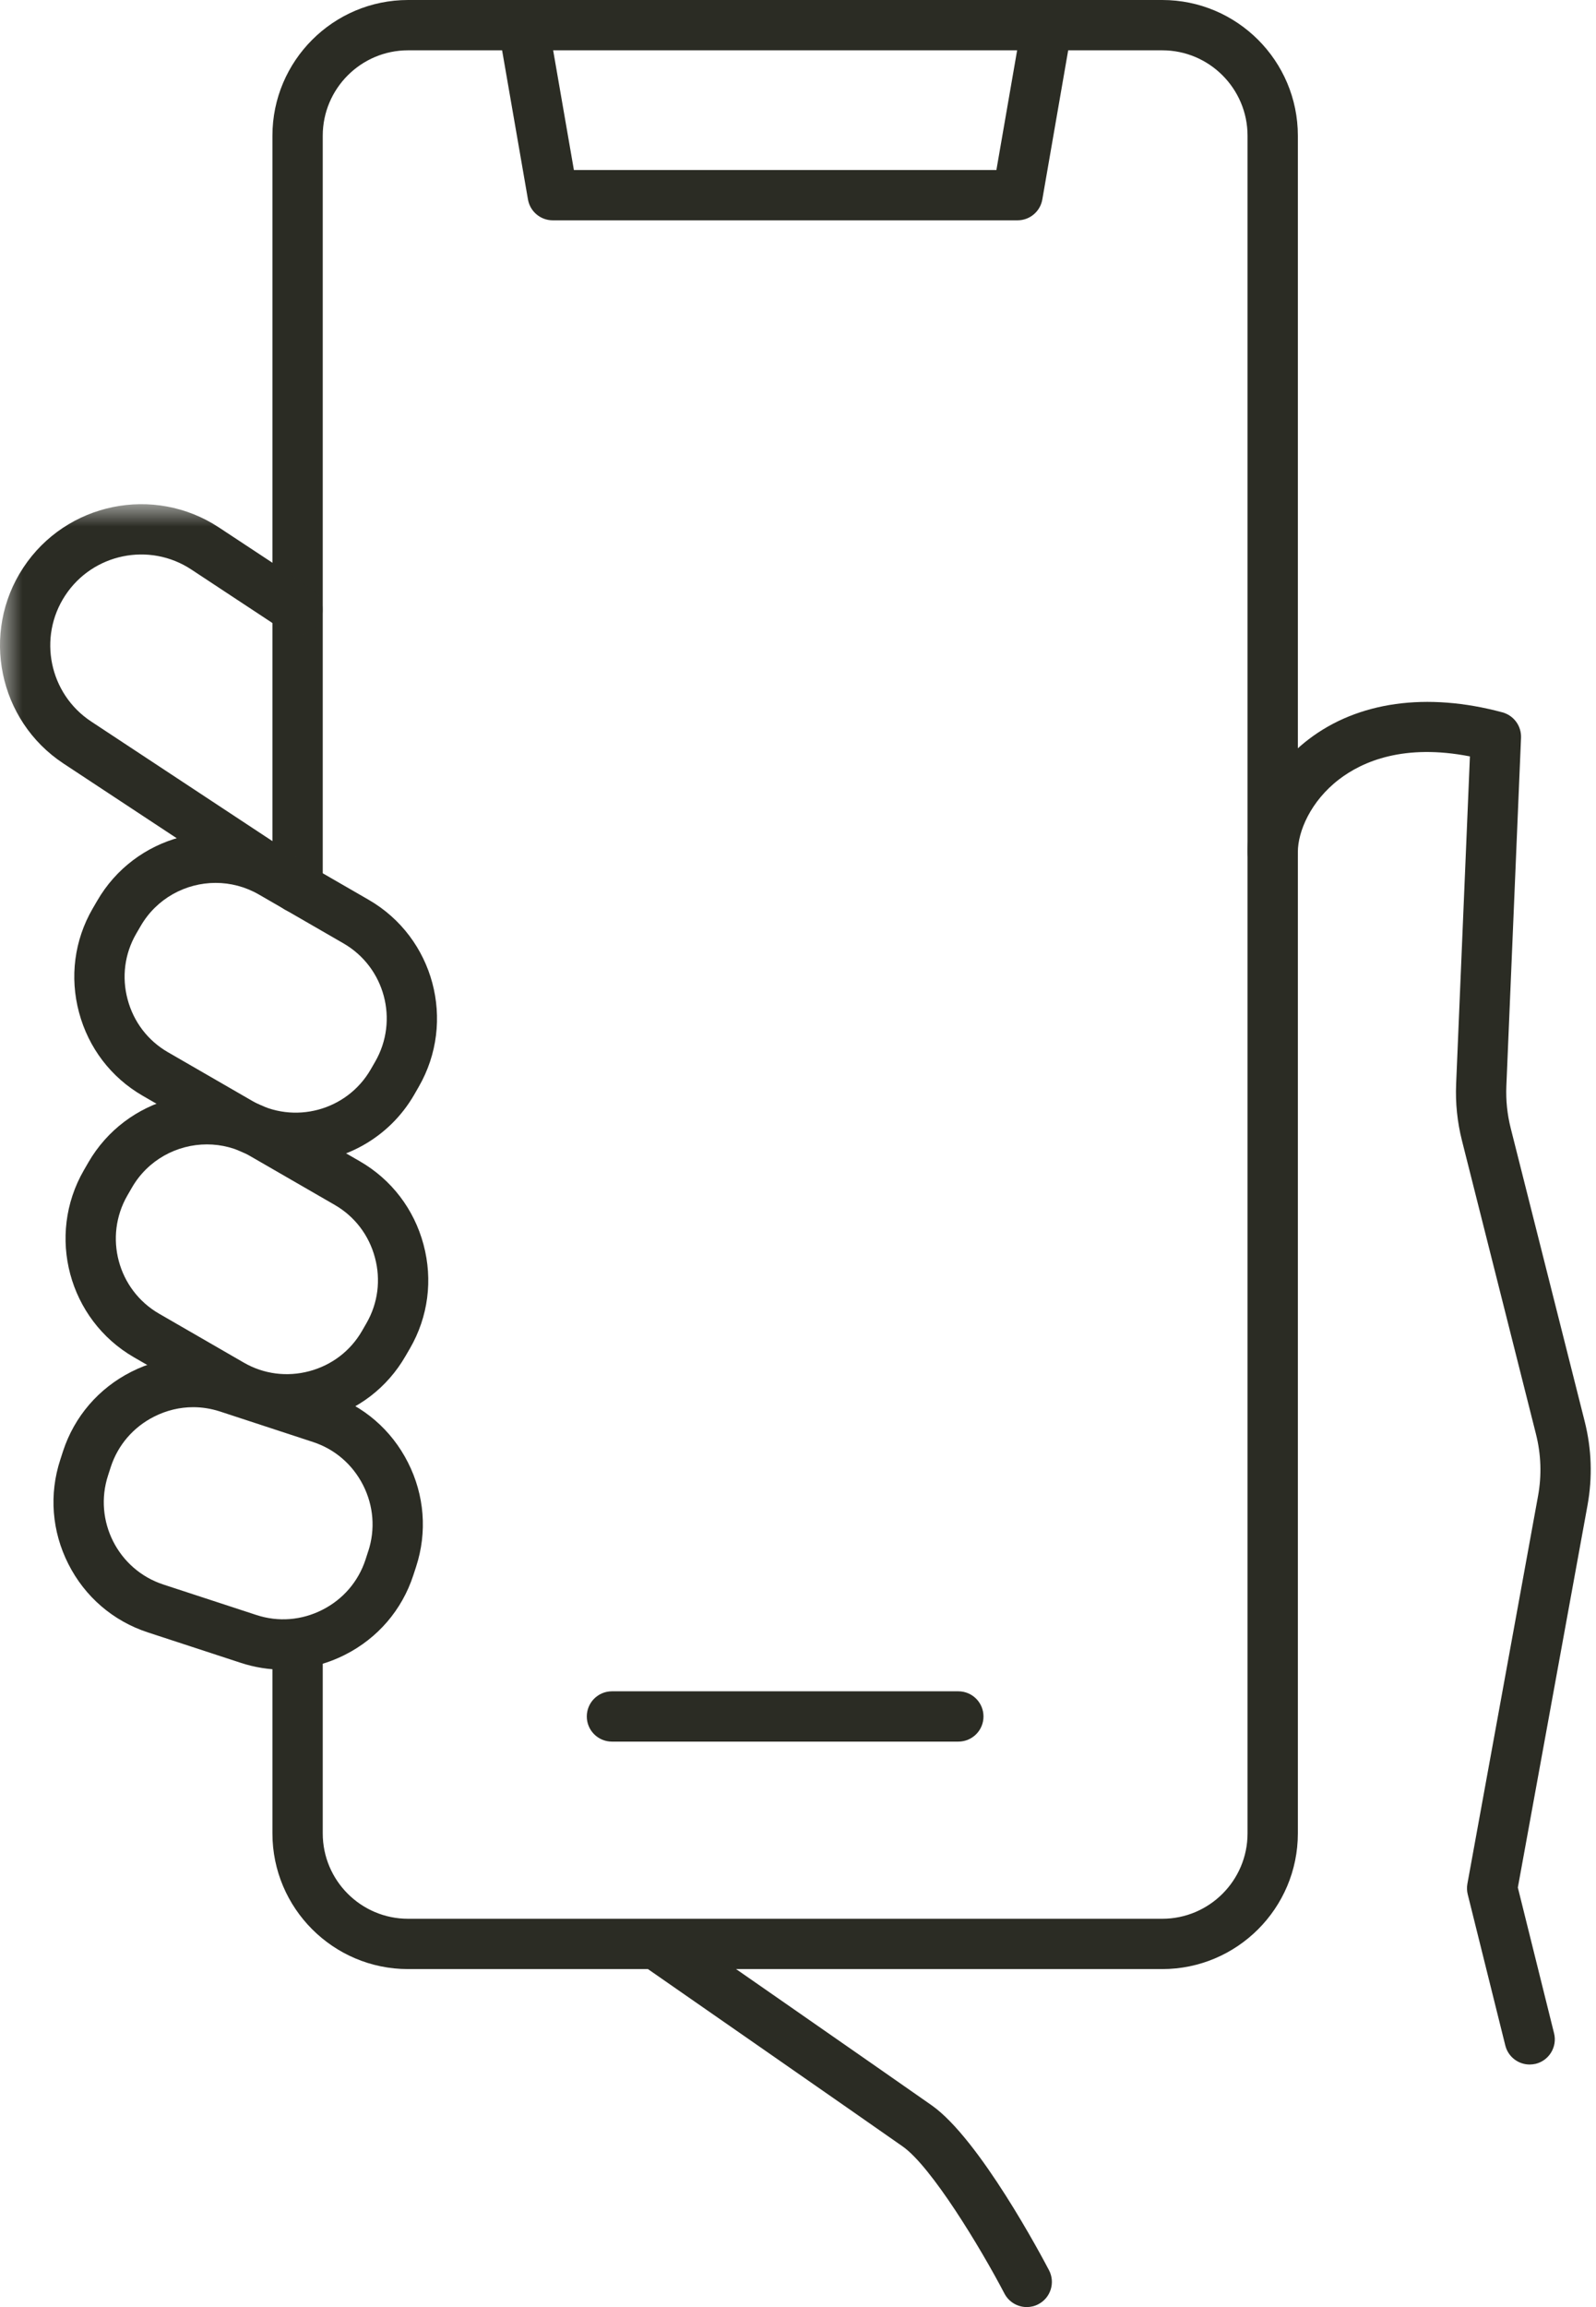
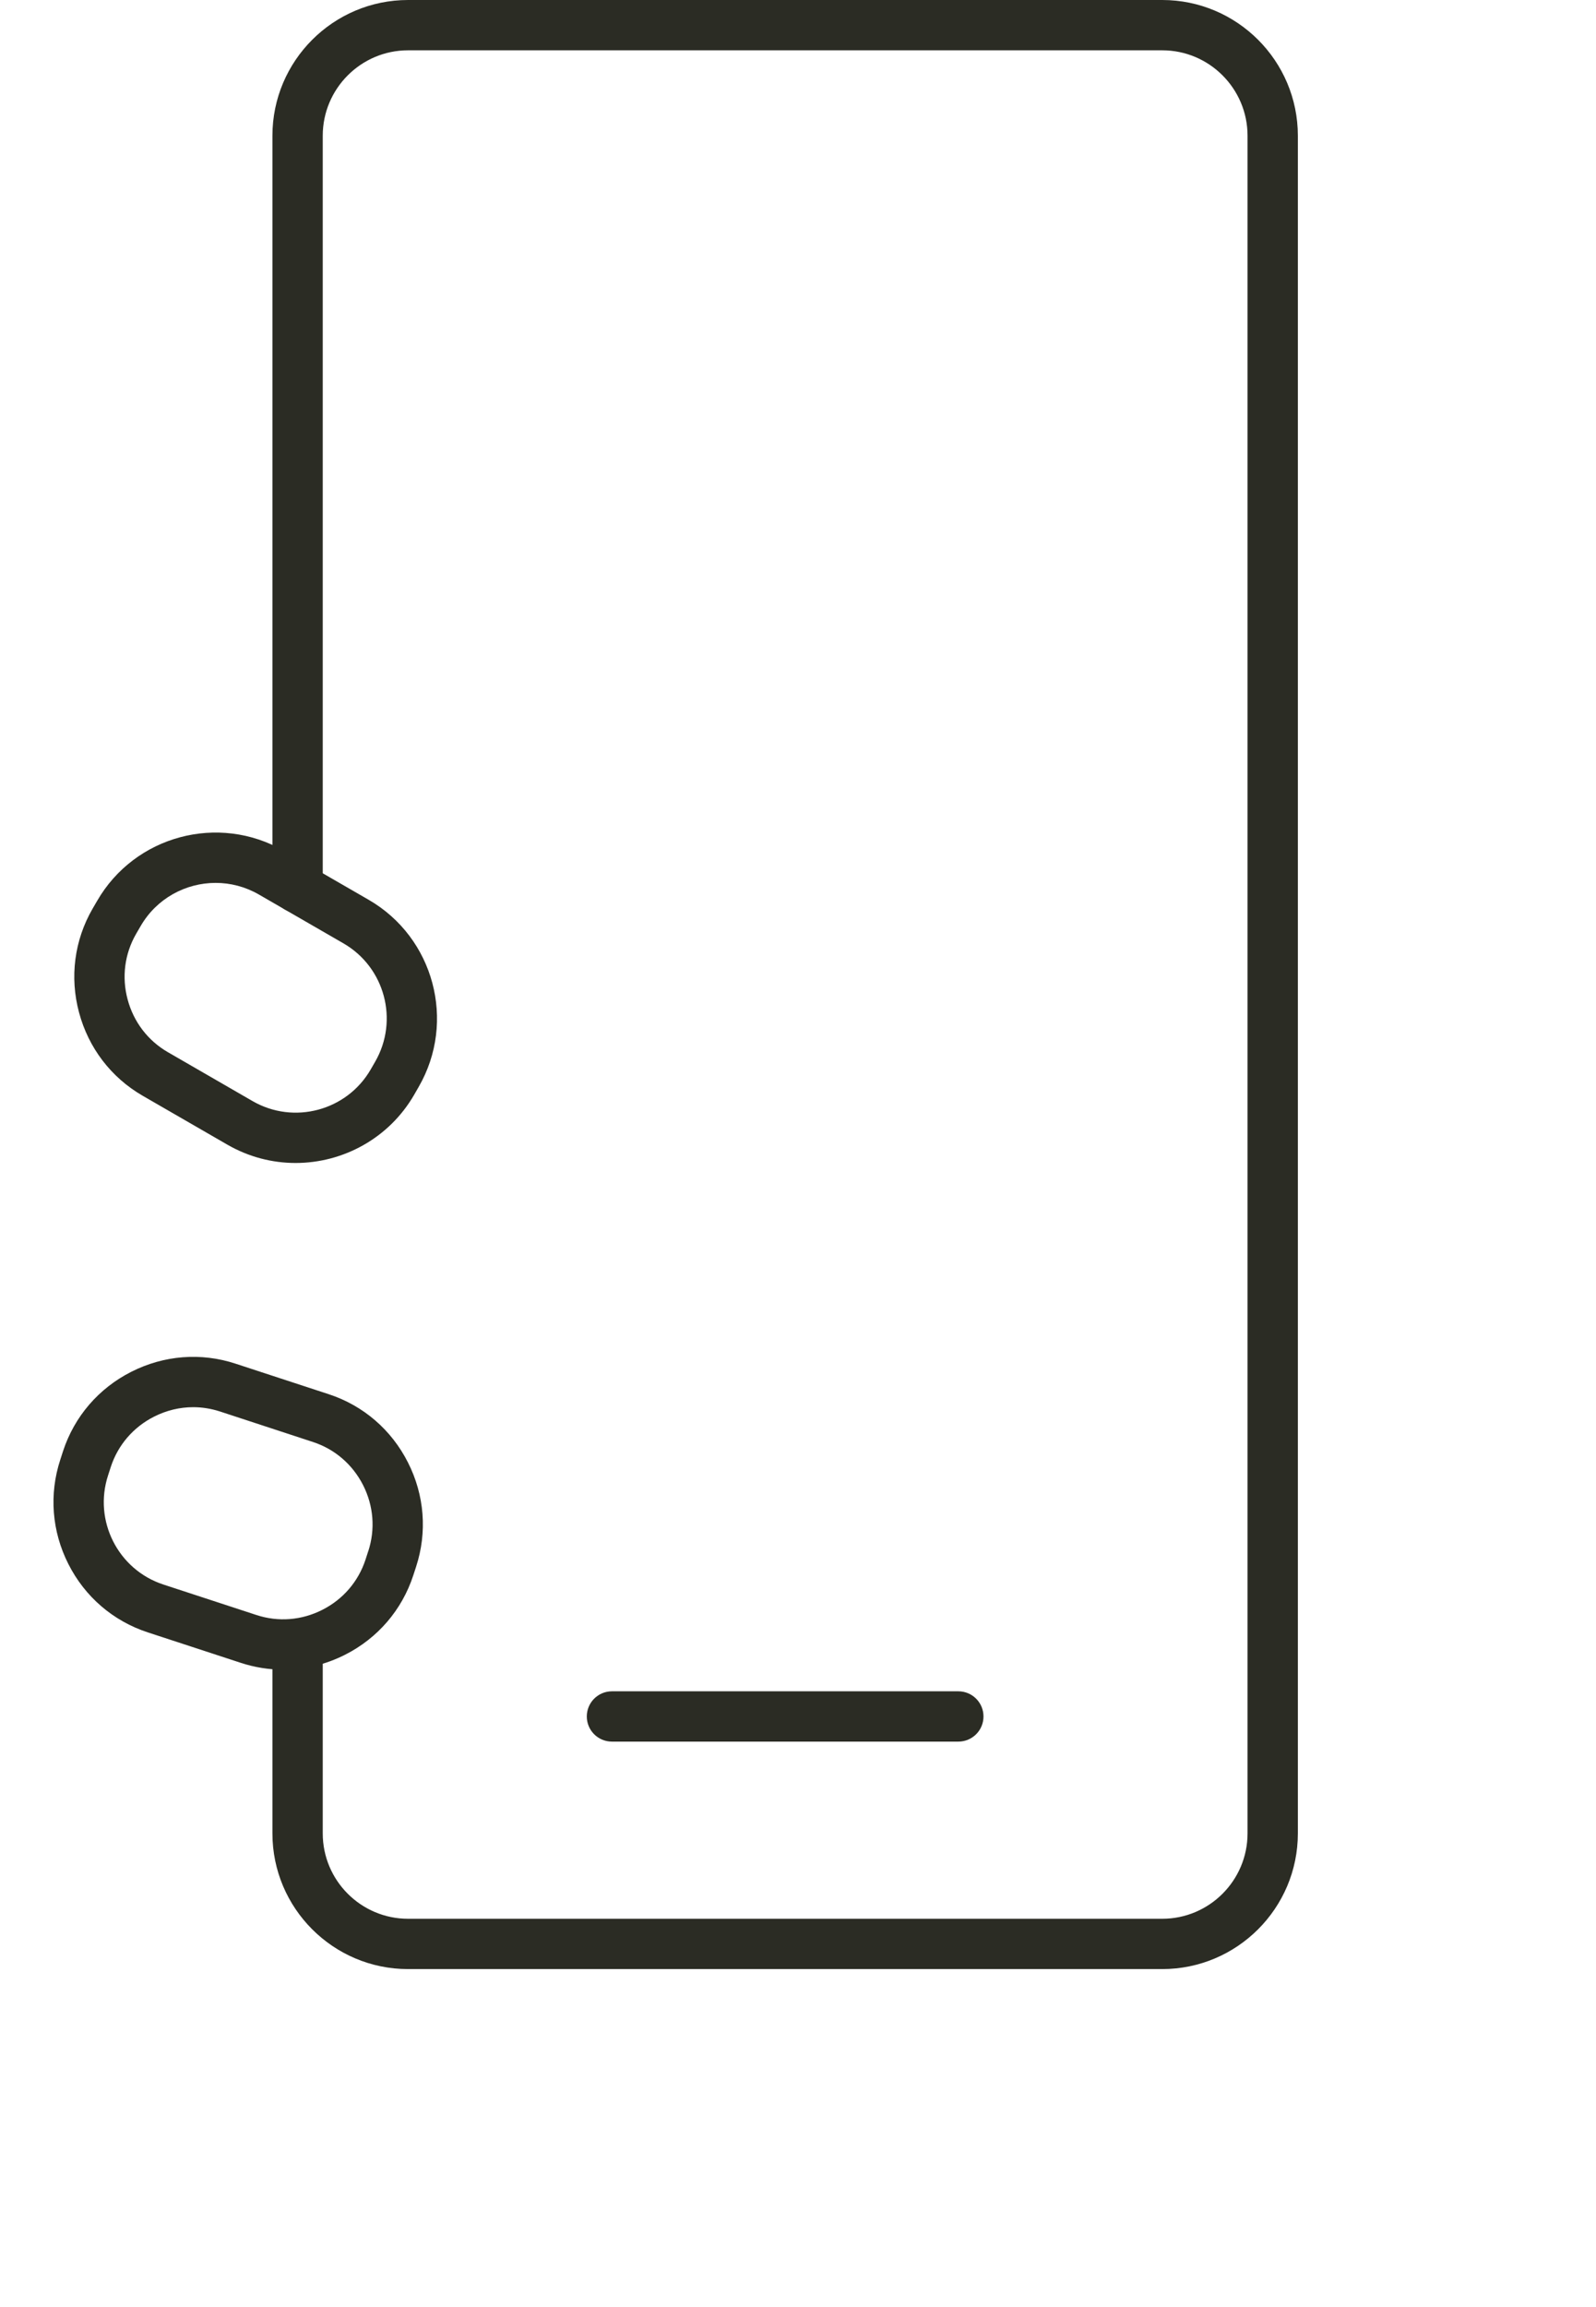
<svg xmlns="http://www.w3.org/2000/svg" xmlns:xlink="http://www.w3.org/1999/xlink" width="36px" height="52px" viewBox="0 0 36 52" version="1.1">
  <title>icon-matchpay</title>
  <defs>
    <polygon id="path-1" points="0 0 7.28 0 7.28 9.215 0 9.215" />
  </defs>
  <g id="Symbols" stroke="none" stroke-width="1" fill="none" fill-rule="evenodd">
    <g id="why-card" transform="translate(-162, -37)">
      <g id="icon-matchpay" transform="translate(162, 37)">
        <path d="M26.216,44.382 L9.204,44.382 C7.517,44.382 6.145,43.01 6.145,41.324 L6.145,37.056 C6.145,36.742 6.4,36.489 6.713,36.489 C7.026,36.489 7.28,36.742 7.28,37.056 L7.28,41.324 C7.28,42.385 8.143,43.248 9.204,43.248 L26.216,43.248 C27.277,43.248 28.14,42.385 28.14,41.324 L28.14,3.059 C28.14,1.998 27.277,1.134 26.216,1.134 L9.204,1.134 C8.143,1.134 7.28,1.998 7.28,3.059 L7.28,20.011 C7.28,20.325 7.026,20.578 6.713,20.578 C6.4,20.578 6.145,20.325 6.145,20.011 L6.145,3.059 C6.145,1.372 7.517,0 9.204,0 L26.216,0 C27.903,0 29.275,1.372 29.275,3.059 L29.275,41.324 C29.275,43.01 27.903,44.382 26.216,44.382" id="Fill-1" fill="#2B2C24" />
-         <path d="M22.952,4.966 L12.468,4.966 C12.192,4.966 11.956,4.767 11.909,4.496 L11.244,0.664 C11.191,0.356 11.398,0.062 11.706,0.009 C12.015,-0.045 12.308,0.162 12.362,0.47 L12.945,3.832 L22.475,3.832 L23.058,0.47 C23.112,0.162 23.405,-0.044 23.714,0.009 C24.023,0.062 24.229,0.356 24.176,0.664 L23.511,4.496 C23.464,4.767 23.228,4.966 22.952,4.966" id="Fill-3" fill="#2B2C24" />
        <path d="M21.617,39.255 L13.803,39.255 C13.49,39.255 13.236,39.002 13.236,38.688 C13.236,38.375 13.49,38.121 13.803,38.121 L21.617,38.121 C21.93,38.121 22.184,38.375 22.184,38.688 C22.184,39.002 21.93,39.255 21.617,39.255" id="Fill-5" fill="#2B2C24" />
-         <path d="M23.16,52 C22.956,52 22.758,51.889 22.657,51.696 C22.112,50.654 21.007,48.834 20.363,48.381 C19.609,47.85 14.47,44.281 14.47,44.281 L15.117,43.349 C15.117,43.349 20.261,46.922 21.016,47.453 C22.094,48.211 23.505,50.87 23.662,51.17 C23.807,51.447 23.7,51.79 23.423,51.935 C23.338,51.98 23.248,52 23.16,52" id="Fill-7" fill="#2B2C24" />
-         <path d="M34.503,46.533 C34.249,46.533 34.018,46.361 33.954,46.103 L33.107,42.699 C33.087,42.621 33.085,42.54 33.099,42.46 L34.692,33.722 C34.778,33.254 34.762,32.782 34.645,32.32 L32.976,25.706 C32.871,25.291 32.827,24.862 32.845,24.434 L33.156,17.049 C31.671,16.759 30.738,17.158 30.204,17.567 C29.562,18.059 29.275,18.744 29.275,19.203 C29.275,19.517 29.02,19.771 28.707,19.771 C28.394,19.771 28.14,19.517 28.14,19.203 C28.14,18.288 28.667,17.316 29.514,16.667 C30.627,15.814 32.181,15.596 33.889,16.056 C34.146,16.126 34.319,16.363 34.309,16.628 L33.978,24.481 C33.965,24.801 33.998,25.119 34.076,25.428 L35.746,32.042 C35.902,32.663 35.923,33.296 35.809,33.926 L34.237,42.544 L35.054,45.829 C35.13,46.133 34.944,46.441 34.641,46.517 C34.595,46.527 34.548,46.533 34.503,46.533" id="Fill-9" fill="#2B2C24" />
        <g id="Group-13" transform="translate(0, 11.364)">
          <mask id="mask-2" fill="white">
            <use xlink:href="#path-1" />
          </mask>
          <g id="Clip-12" />
-           <path d="M6.712,9.215 C6.605,9.215 6.496,9.184 6.401,9.121 L1.431,5.845 C-0.035,4.878 -0.442,2.897 0.525,1.431 C1.492,-0.035 3.472,-0.442 4.939,0.525 L7.024,1.9 C7.286,2.072 7.359,2.424 7.186,2.686 C7.014,2.947 6.663,3.019 6.401,2.847 L4.315,1.472 C3.37,0.849 2.094,1.111 1.472,2.056 C0.849,3 1.111,4.275 2.056,4.898 L7.024,8.174 C7.286,8.346 7.359,8.699 7.186,8.96 C7.077,9.125 6.896,9.215 6.712,9.215" id="Fill-11" fill="#2B2C24" mask="url(#mask-2)" />
        </g>
        <path d="M4.864,19.9 C4.189,19.9 3.533,20.249 3.172,20.874 L3.07,21.049 C2.811,21.498 2.743,22.024 2.879,22.528 C3.014,23.034 3.336,23.454 3.784,23.714 L5.697,24.818 C6.628,25.355 7.824,25.036 8.362,24.104 L8.463,23.929 C9,22.997 8.68,21.802 7.749,21.264 L5.836,20.16 C5.53,19.984 5.195,19.9 4.864,19.9 L4.864,19.9 Z M6.667,26.213 C6.144,26.213 5.615,26.08 5.13,25.801 L3.217,24.697 C2.506,24.286 1.997,23.62 1.783,22.822 C1.569,22.025 1.677,21.193 2.088,20.482 L2.19,20.307 C3.039,18.834 4.929,18.328 6.404,19.178 L8.316,20.281 C9.789,21.132 10.295,23.023 9.445,24.496 L9.445,24.496 L9.344,24.672 C8.774,25.66 7.734,26.213 6.667,26.213 L6.667,26.213 Z" id="Fill-14" fill="#2B2C24" />
-         <path d="M4.667,25.794 C3.992,25.794 3.335,26.144 2.975,26.769 L2.874,26.944 C2.336,27.875 2.656,29.071 3.587,29.609 L5.5,30.713 C5.948,30.972 6.474,31.04 6.979,30.905 C7.484,30.77 7.906,30.448 8.165,29.999 L8.266,29.824 C8.525,29.375 8.593,28.849 8.457,28.345 C8.322,27.839 8.001,27.419 7.552,27.159 L5.639,26.055 C5.333,25.878 4.998,25.794 4.667,25.794 L4.667,25.794 Z M6.465,32.107 C5.931,32.107 5.406,31.968 4.933,31.695 L3.02,30.592 C1.547,29.74 1.041,27.85 1.891,26.377 L1.992,26.202 C2.843,24.729 4.732,24.222 6.206,25.072 L8.119,26.176 C8.83,26.587 9.339,27.253 9.553,28.051 C9.767,28.848 9.659,29.68 9.248,30.391 L9.248,30.391 L9.146,30.566 C8.736,31.277 8.071,31.787 7.273,32 C7.005,32.072 6.734,32.107 6.465,32.107 L6.465,32.107 Z" id="Fill-16" fill="#2B2C24" />
        <path d="M4.358,31.717 C4.055,31.717 3.754,31.789 3.474,31.931 C3.008,32.167 2.662,32.568 2.5,33.061 L2.438,33.253 C2.103,34.275 2.662,35.379 3.684,35.714 L5.783,36.401 C6.276,36.563 6.803,36.522 7.27,36.285 C7.737,36.049 8.082,35.648 8.244,35.155 L8.306,34.963 L8.307,34.963 C8.468,34.47 8.427,33.942 8.191,33.476 C7.954,33.009 7.553,32.663 7.06,32.502 L4.962,31.814 C4.764,31.75 4.56,31.717 4.358,31.717 M6.388,37.633 C6.067,37.633 5.743,37.582 5.43,37.479 L3.331,36.792 C2.551,36.536 1.915,35.99 1.542,35.252 C1.169,34.516 1.104,33.68 1.36,32.9 L1.422,32.708 C1.678,31.927 2.225,31.292 2.962,30.919 C3.699,30.546 4.535,30.48 5.315,30.737 L7.413,31.424 C8.194,31.679 8.829,32.226 9.202,32.963 C9.576,33.7 9.64,34.535 9.385,35.315 L9.322,35.508 C9.066,36.289 8.52,36.924 7.783,37.297 C7.342,37.52 6.866,37.633 6.388,37.633" id="Fill-18" fill="#2B2C24" />
      </g>
    </g>
  </g>
</svg>